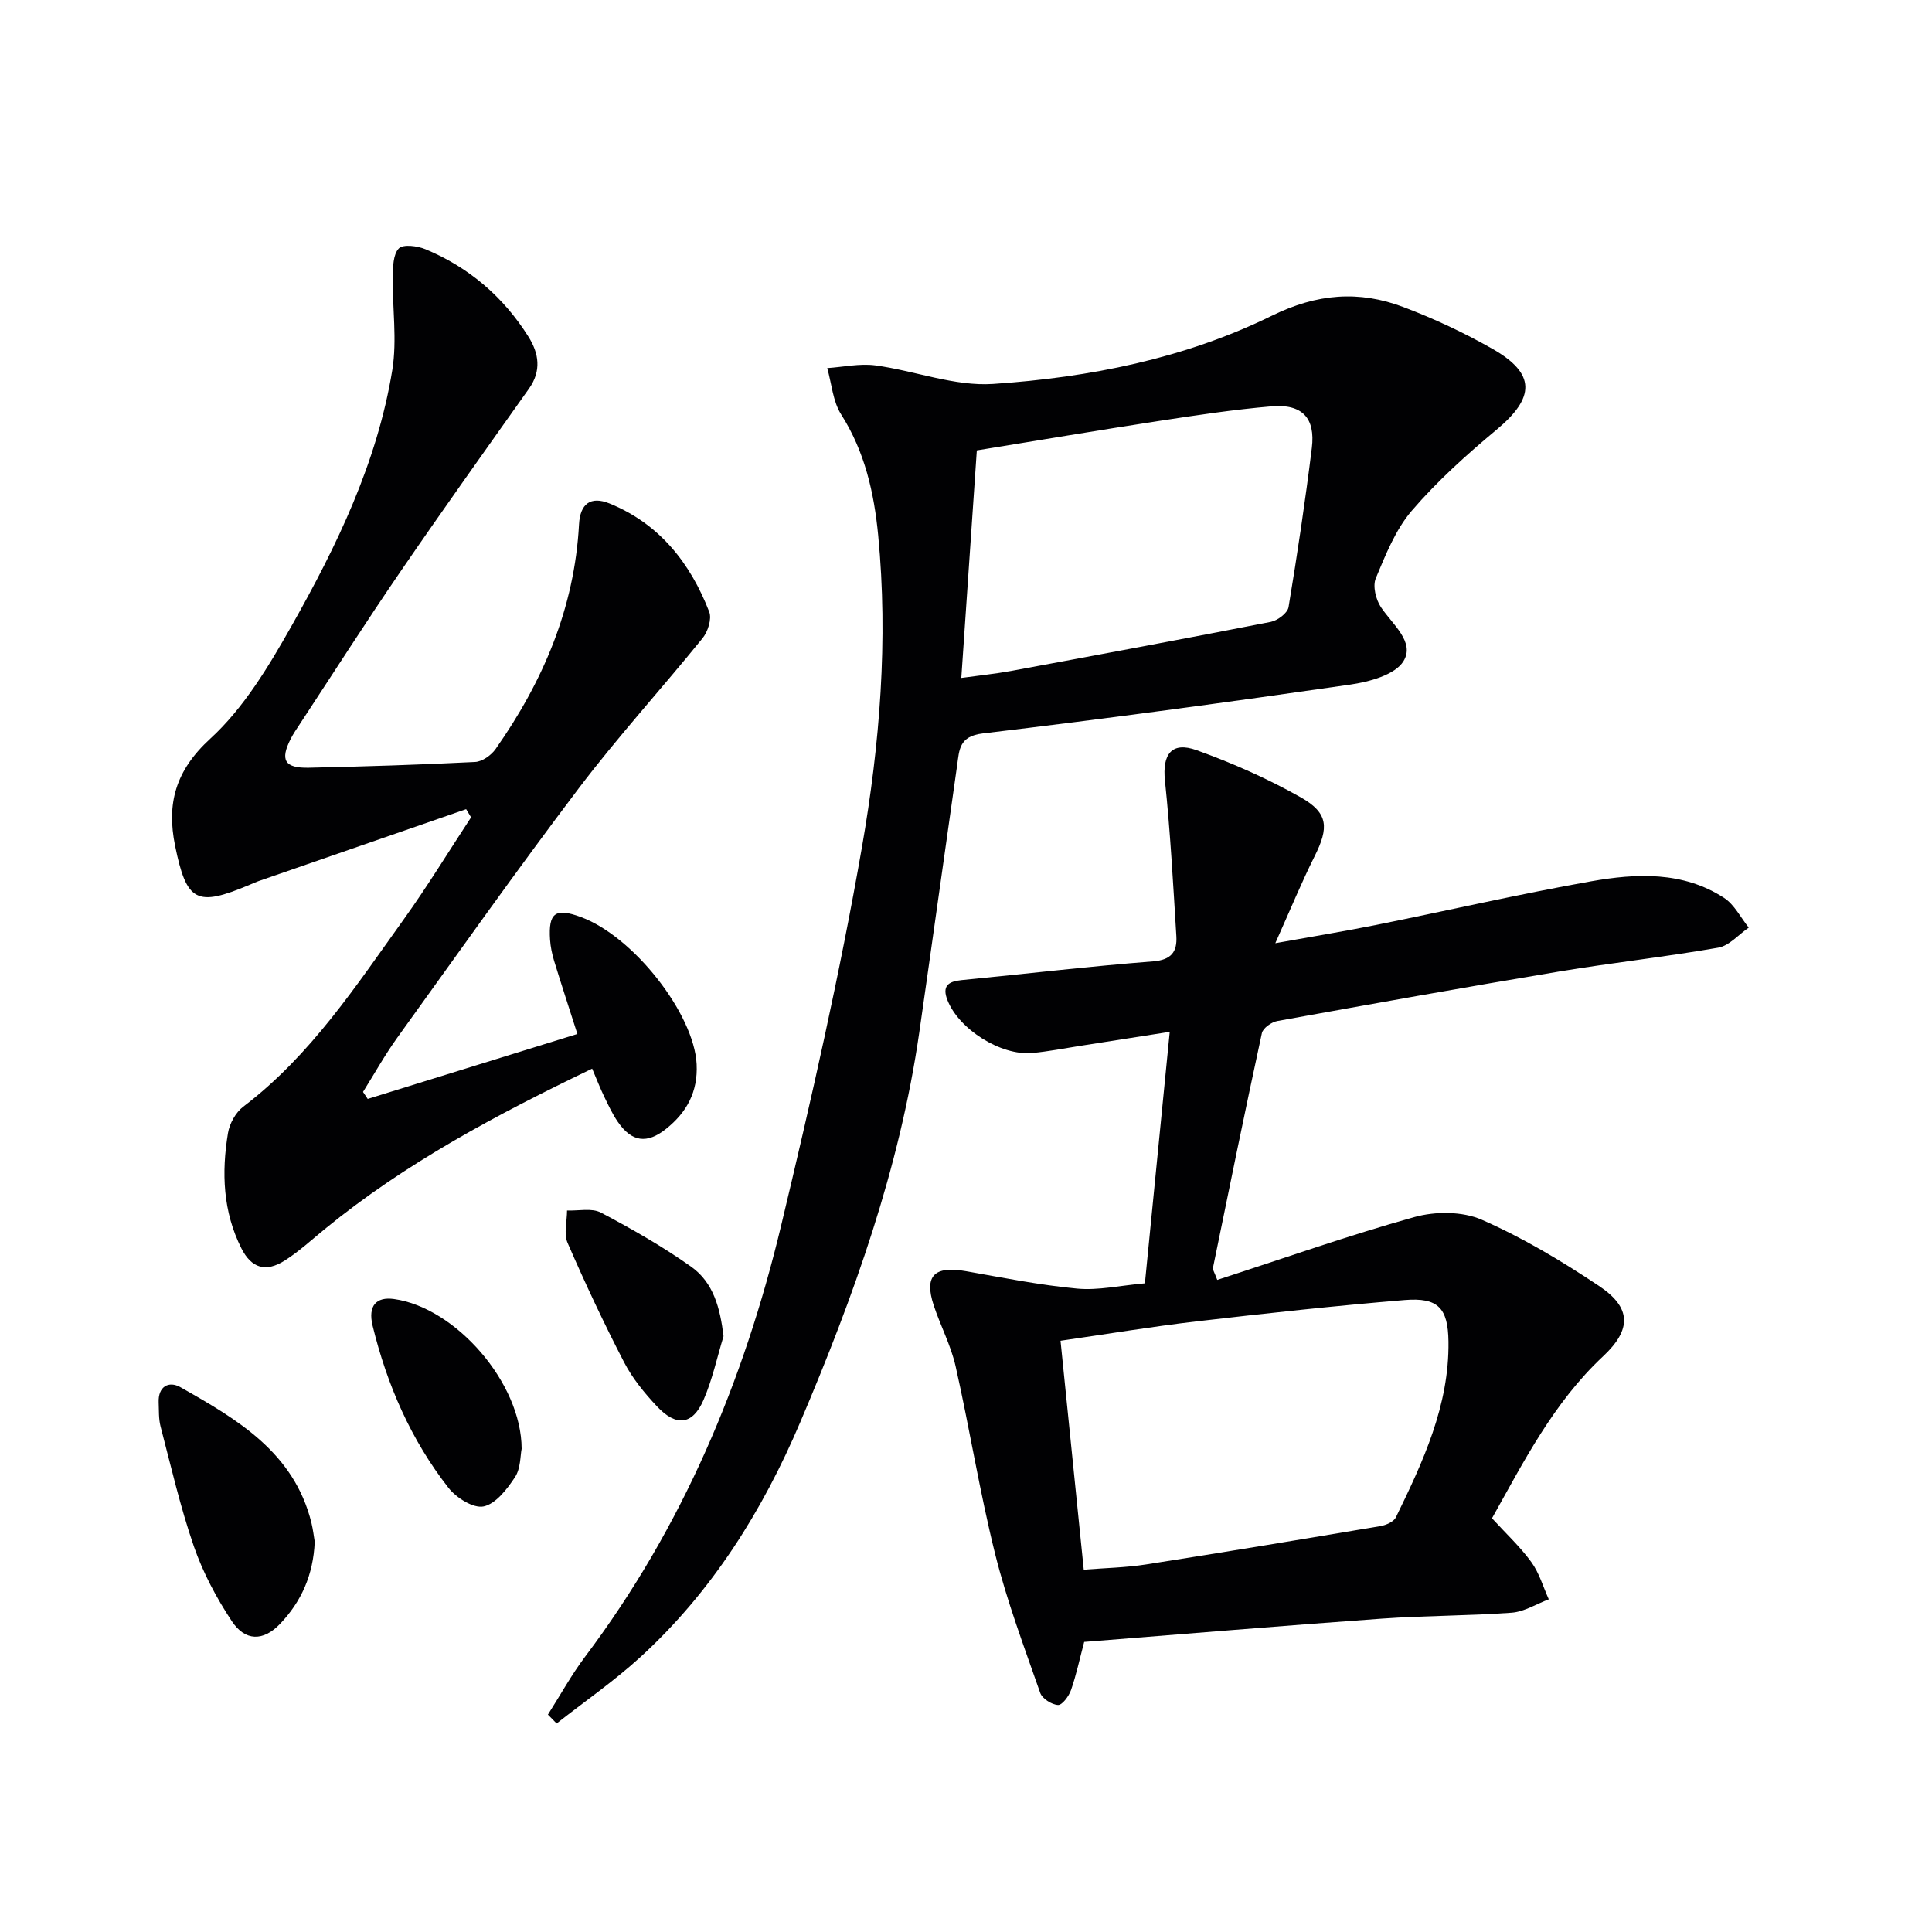
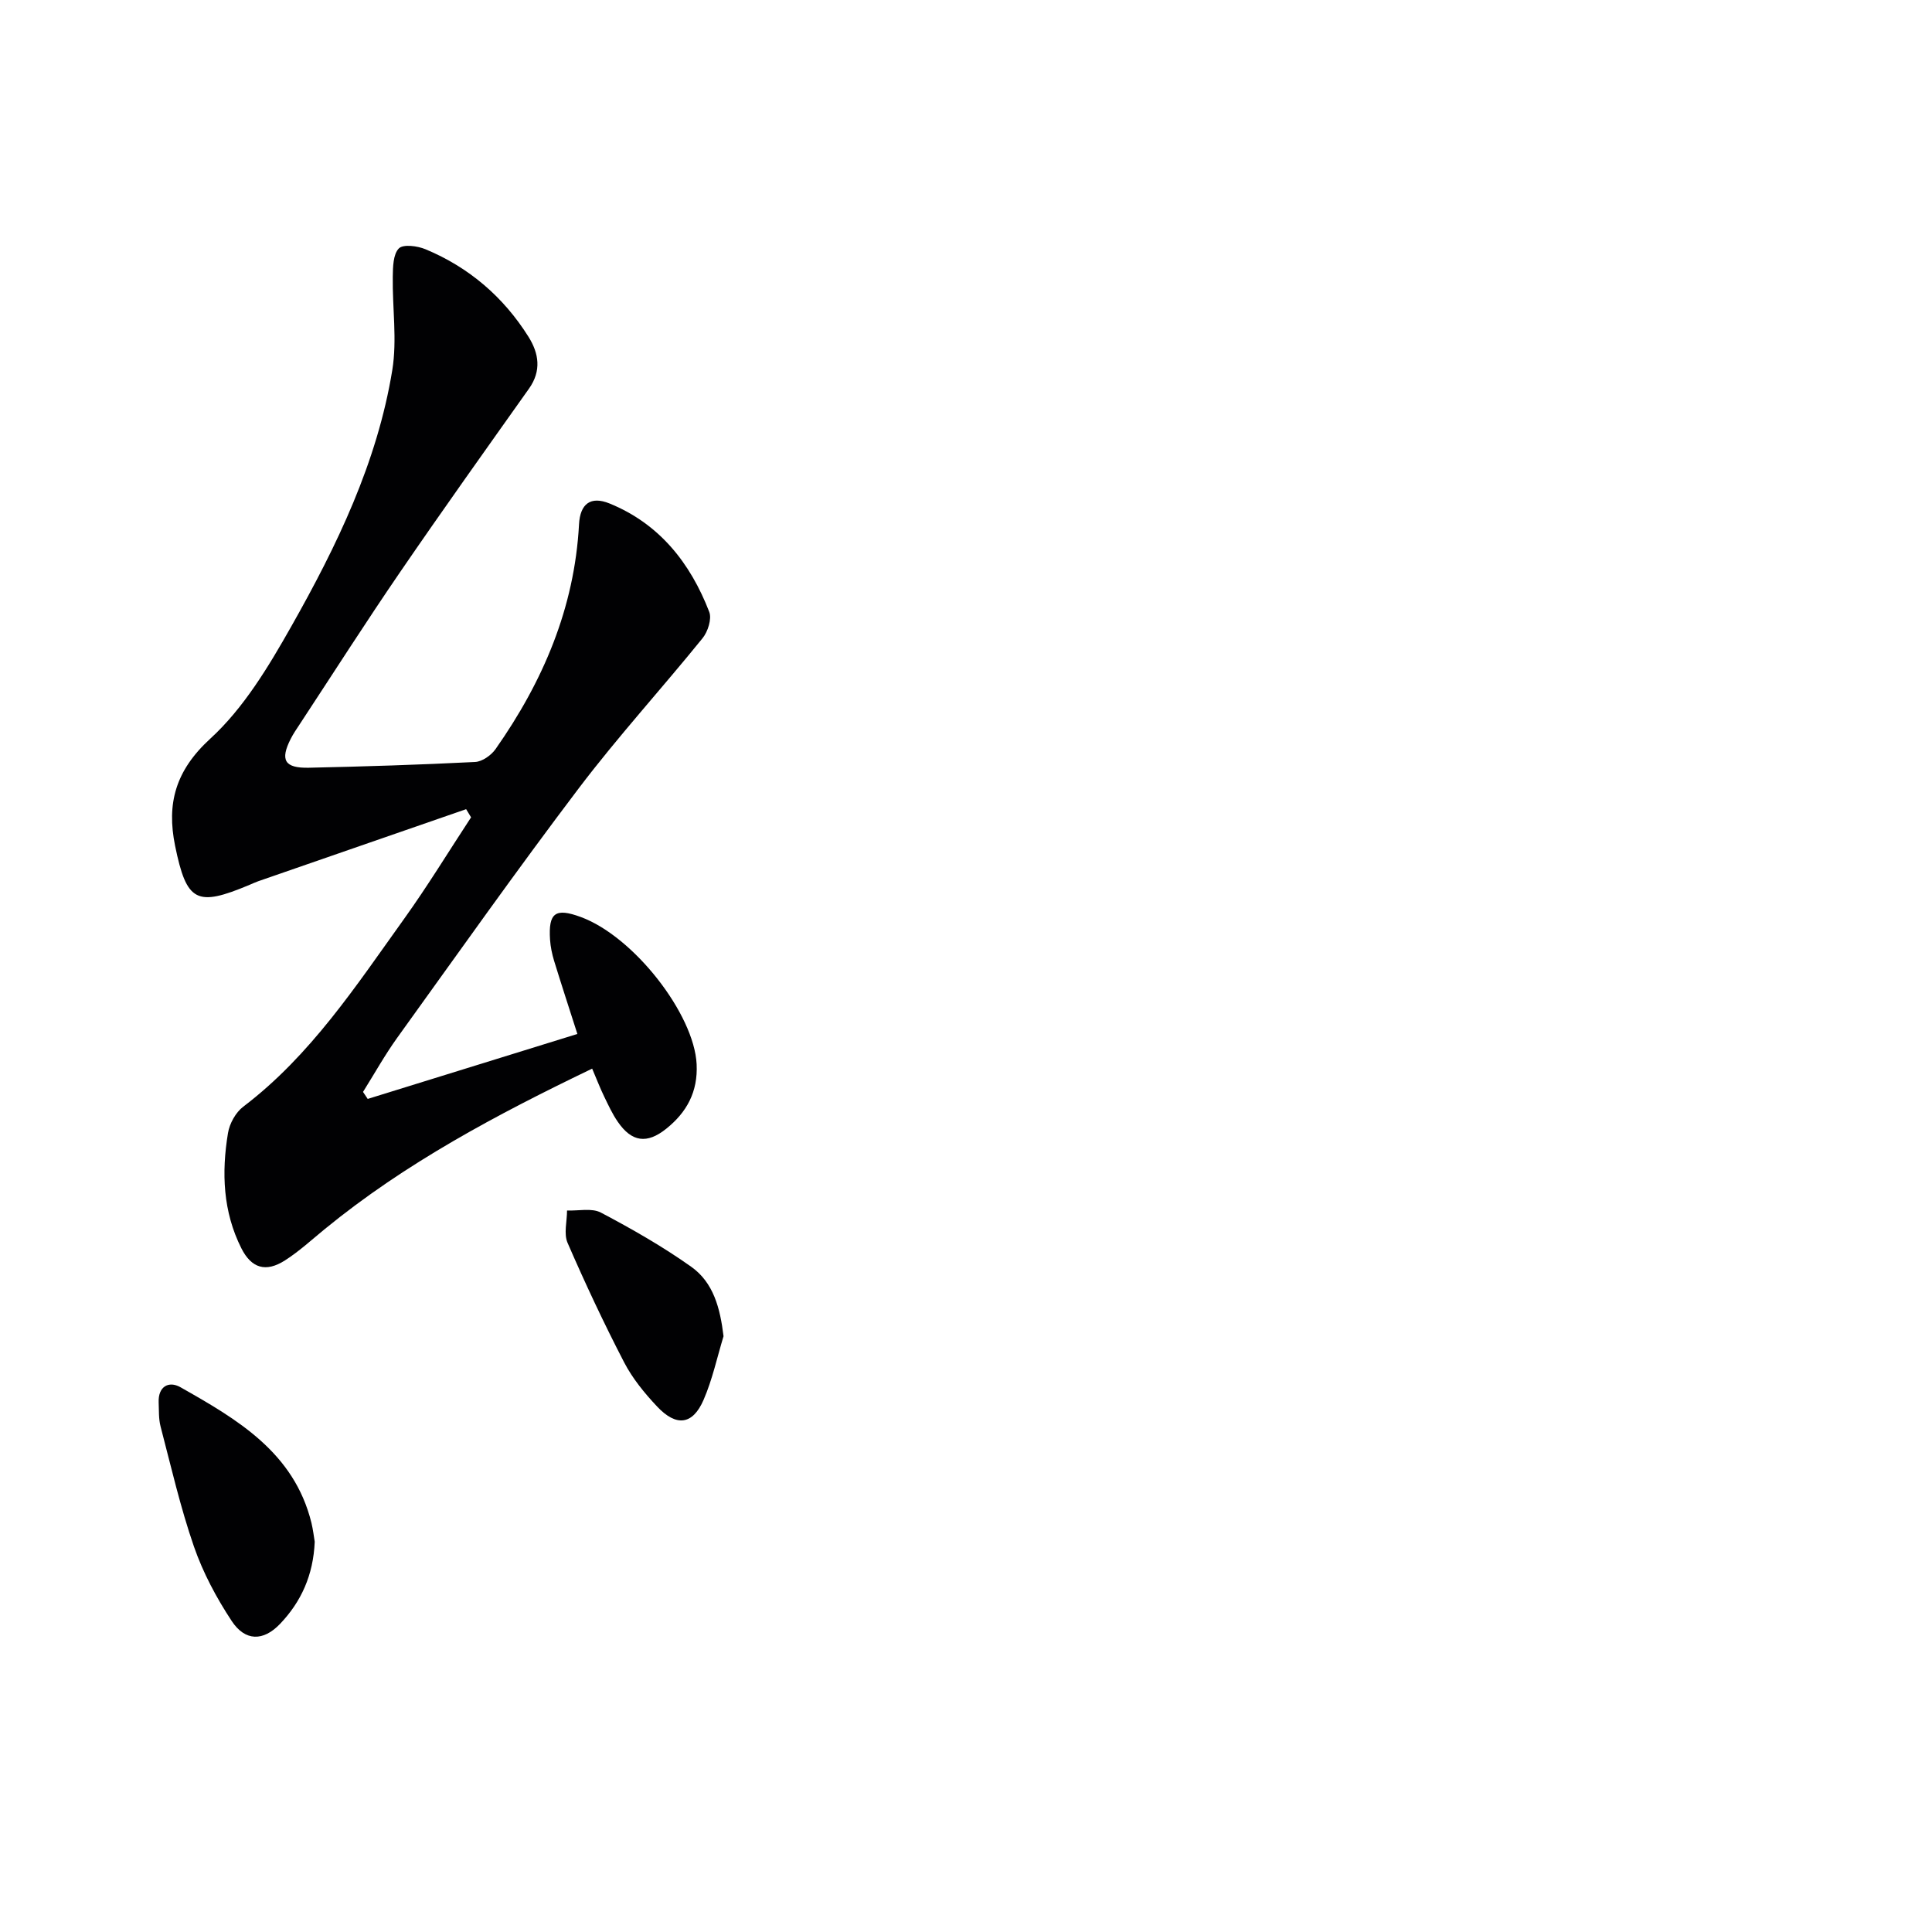
<svg xmlns="http://www.w3.org/2000/svg" enable-background="new 0 0 400 400" viewBox="0 0 400 400">
  <g fill="#010103">
-     <path d="m252.02 264.99c13.72-4.45 27.14-9.2 40.81-13.01 4.34-1.21 9.95-1.21 13.97.56 8.46 3.71 16.53 8.54 24.24 13.69 6.81 4.54 6.76 9.06.85 14.59-10.29 9.62-16.5 21.96-22.99 33.52 2.92 3.19 5.85 5.91 8.15 9.08 1.64 2.25 2.43 5.11 3.61 7.7-2.55.96-5.06 2.57-7.67 2.77-8.95.66-17.96.59-26.91 1.23-20.52 1.47-41.03 3.19-61.61 4.82-.97 3.64-1.65 6.88-2.73 9.97-.44 1.26-1.83 3.14-2.69 3.09-1.31-.07-3.28-1.32-3.69-2.52-3.32-9.5-6.89-18.97-9.32-28.72-3.21-12.85-5.28-25.97-8.19-38.89-.98-4.33-3.14-8.38-4.54-12.63-2.01-6.11.14-8.22 6.71-7.05 7.64 1.35 15.28 2.88 22.98 3.6 4.37.41 8.88-.64 14.04-1.09 1.7-17.2 3.37-34.13 5.14-52.07-6.75 1.06-12.7 2-18.65 2.92-3.27.51-6.54 1.16-9.83 1.46-6.5.59-15.17-4.91-17.54-10.94-1.14-2.89.12-3.88 2.92-4.15 13.22-1.28 26.41-2.85 39.65-3.88 3.84-.3 5.01-2.04 4.82-5.22-.66-10.74-1.24-21.5-2.36-32.2-.57-5.42 1.36-8.17 6.56-6.3 7.44 2.68 14.77 5.91 21.64 9.81 5.67 3.22 5.73 6.27 2.8 12.12-2.73 5.46-5.05 11.11-8.15 18.03 7.88-1.42 14.45-2.49 20.97-3.8 14.8-2.98 29.53-6.37 44.4-9.01 9.38-1.66 19.01-2.11 27.54 3.43 2.14 1.39 3.43 4.07 5.11 6.15-2.09 1.43-4.03 3.75-6.3 4.15-10.93 1.92-21.99 3.12-32.94 4.94-19.48 3.25-38.93 6.73-58.36 10.25-1.21.22-2.97 1.46-3.2 2.5-3.51 16.19-6.82 32.43-10.14 48.66-.08.25.19.58.9 2.44zm-27.64 60c4.43-.36 8.71-.43 12.91-1.09 16.19-2.53 32.36-5.22 48.52-7.94 1.16-.2 2.74-.89 3.19-1.81 5.62-11.52 11.06-23.15 10.89-36.38-.09-6.95-2.13-9.18-9.08-8.61-14.38 1.19-28.74 2.75-43.08 4.42-9.35 1.09-18.64 2.64-28.16 4.01 1.61 15.86 3.18 31.32 4.81 47.4z" />
-     <path d="m113.44 354.99c2.56-4.02 4.86-8.22 7.72-12.02 20.14-26.75 32.83-56.96 40.57-89.24 6.22-25.97 12.15-52.06 16.73-78.35 3.7-21.25 5.45-42.89 3.36-64.55-.85-8.8-2.76-17.3-7.66-25.01-1.73-2.72-1.97-6.38-2.89-9.61 3.32-.22 6.72-.99 9.96-.56 8.18 1.1 16.4 4.38 24.4 3.84 19.92-1.34 39.65-5.25 57.69-14.12 9.33-4.59 18.03-5.29 27.26-1.79 6.34 2.4 12.56 5.31 18.44 8.66 8.98 5.12 8.84 10.06.8 16.75-6.2 5.16-12.28 10.64-17.52 16.74-3.37 3.93-5.42 9.12-7.46 14-.67 1.61.01 4.39 1.07 5.98 2.37 3.56 7.1 7.22 4.67 11.17-1.75 2.86-7.13 4.3-11.1 4.87-25.3 3.65-50.63 7.08-76.01 10.1-4.95.59-4.85 3.44-5.31 6.64-2.63 18.41-5.18 36.83-7.83 55.24-4.06 28.17-13.58 54.71-24.65 80.73-7.82 18.38-18.3 35.12-33.18 48.7-5.41 4.93-11.49 9.13-17.26 13.67-.59-.61-1.19-1.22-1.8-1.84zm85.59-214.63c3.85-.53 7.11-.86 10.32-1.45 17.93-3.32 35.86-6.65 53.76-10.16 1.41-.28 3.47-1.83 3.67-3.05 1.82-10.95 3.46-21.94 4.82-32.96.77-6.22-2.01-9.15-8.35-8.61-7.76.66-15.49 1.83-23.2 3.01-12.58 1.93-25.13 4.05-37.81 6.11-1.09 15.85-2.13 31.2-3.21 47.11z" />
    <path d="m122.6 221.25c-19.77 9.51-38.66 19.54-55.39 33.24-2.7 2.21-5.29 4.6-8.22 6.47-3.96 2.53-6.93 1.61-9.01-2.5-3.83-7.59-4.13-15.69-2.78-23.86.32-1.97 1.59-4.28 3.16-5.47 13.92-10.57 23.32-24.97 33.29-38.87 4.89-6.82 9.27-14.02 13.88-21.04-.34-.56-.68-1.13-1.02-1.69-14.34 4.97-28.68 9.93-43.02 14.91-.62.22-1.22.5-1.83.76-10.96 4.6-13.02 3.59-15.41-8.09-1.77-8.7.04-15.54 7.29-22.18 6.92-6.33 12.08-14.95 16.78-23.26 9.42-16.65 17.78-33.93 20.9-53.05 1.02-6.28 0-12.88.1-19.33.03-2.02.07-4.65 1.26-5.86.9-.91 3.86-.52 5.53.18 9 3.75 16.13 9.87 21.31 18.12 2.16 3.44 2.71 7.05.11 10.72-8.93 12.59-17.9 25.16-26.62 37.89-7.14 10.42-13.94 21.08-20.88 31.64-.64.97-1.31 1.94-1.83 2.97-2.25 4.42-1.3 6.11 3.76 6 11.47-.25 22.94-.61 34.4-1.19 1.48-.07 3.34-1.39 4.24-2.67 9.82-13.98 16.35-29.22 17.28-46.53.23-4.24 2.38-5.92 6.32-4.32 10.32 4.2 16.73 12.32 20.64 22.44.56 1.46-.28 4.09-1.38 5.45-8.44 10.43-17.52 20.37-25.62 31.06-12.85 16.96-25.14 34.36-37.58 51.64-2.58 3.59-4.75 7.49-7.1 11.24.32.48.64.96.97 1.45 14.43-4.47 28.86-8.94 43.41-13.45-1.73-5.4-3.32-10.26-4.82-15.14-.43-1.42-.74-2.91-.84-4.39-.36-5.57 1.1-6.62 6.35-4.69 11 4.04 23.49 20.12 24 30.48.28 5.72-2.04 9.96-6.3 13.37-3.99 3.19-7.13 2.76-10.02-1.44-1.13-1.63-1.97-3.47-2.84-5.27-.79-1.62-1.44-3.32-2.47-5.74z" />
-     <path d="m65.16 319.2c-.29 6.92-2.81 12.43-7.18 17.01-3.47 3.63-7.22 3.63-10.01-.6-3.16-4.79-5.95-10.02-7.82-15.42-2.81-8.12-4.73-16.54-6.91-24.87-.41-1.58-.32-3.3-.39-4.95-.14-3.35 2.12-4.51 4.49-3.17 11.77 6.66 23.54 13.49 27.14 28.09.34 1.42.51 2.9.68 3.91z" />
+     <path d="m65.16 319.2c-.29 6.92-2.81 12.43-7.18 17.01-3.47 3.63-7.22 3.63-10.01-.6-3.16-4.79-5.95-10.02-7.82-15.42-2.81-8.12-4.73-16.54-6.91-24.87-.41-1.58-.32-3.3-.39-4.95-.14-3.35 2.12-4.51 4.49-3.17 11.77 6.66 23.54 13.49 27.14 28.09.34 1.42.51 2.9.68 3.91" />
    <path d="m149.8 276.65c-1.34 4.41-2.31 8.98-4.13 13.17-2.25 5.19-5.63 5.63-9.63 1.38-2.6-2.76-5.1-5.82-6.83-9.16-4.19-8.09-8.07-16.36-11.7-24.72-.82-1.89-.11-4.45-.11-6.7 2.36.1 5.11-.56 7 .43 6.43 3.39 12.79 7.02 18.71 11.22 4.62 3.28 5.99 8.58 6.69 14.38z" />
-     <path d="m108 299.96c-.29 1.41-.19 4.06-1.37 5.86-1.63 2.48-3.98 5.53-6.5 6.07-2.11.45-5.66-1.78-7.27-3.84-7.77-9.93-12.73-21.33-15.71-33.55-1.01-4.14.73-6.06 4.42-5.55 12.75 1.77 26.4 17.32 26.43 31.01z" />
  </g>
</svg>